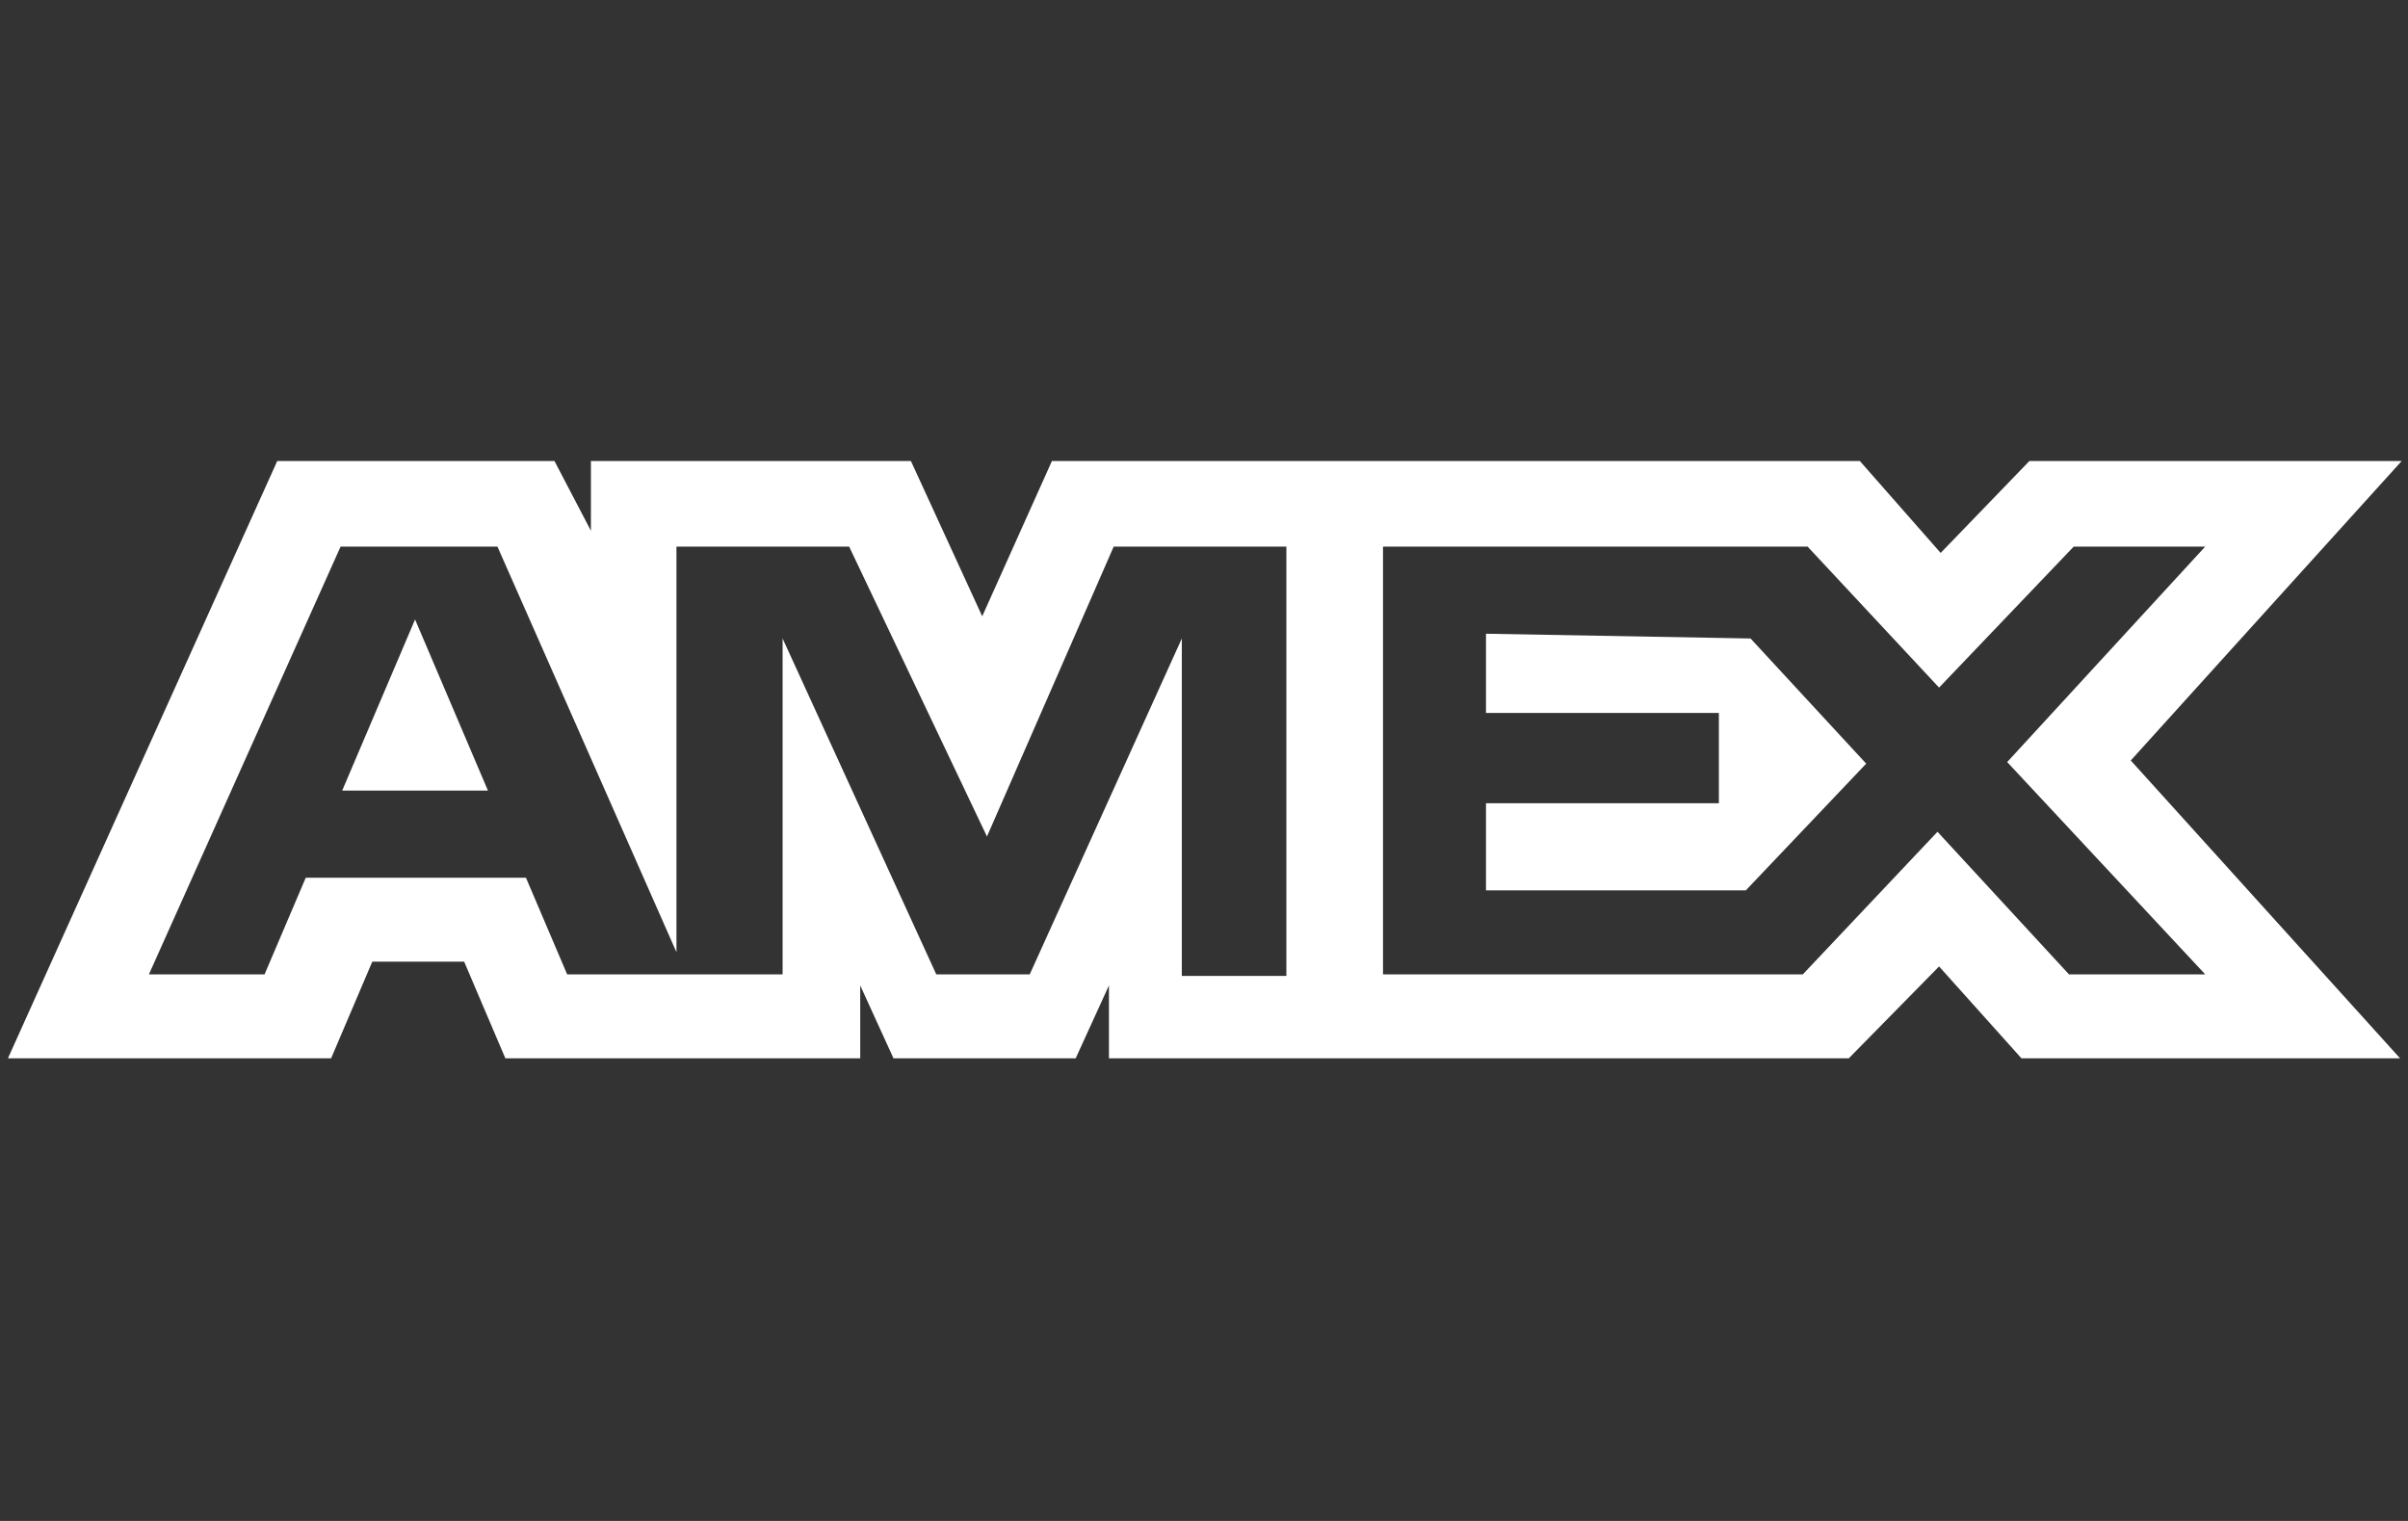
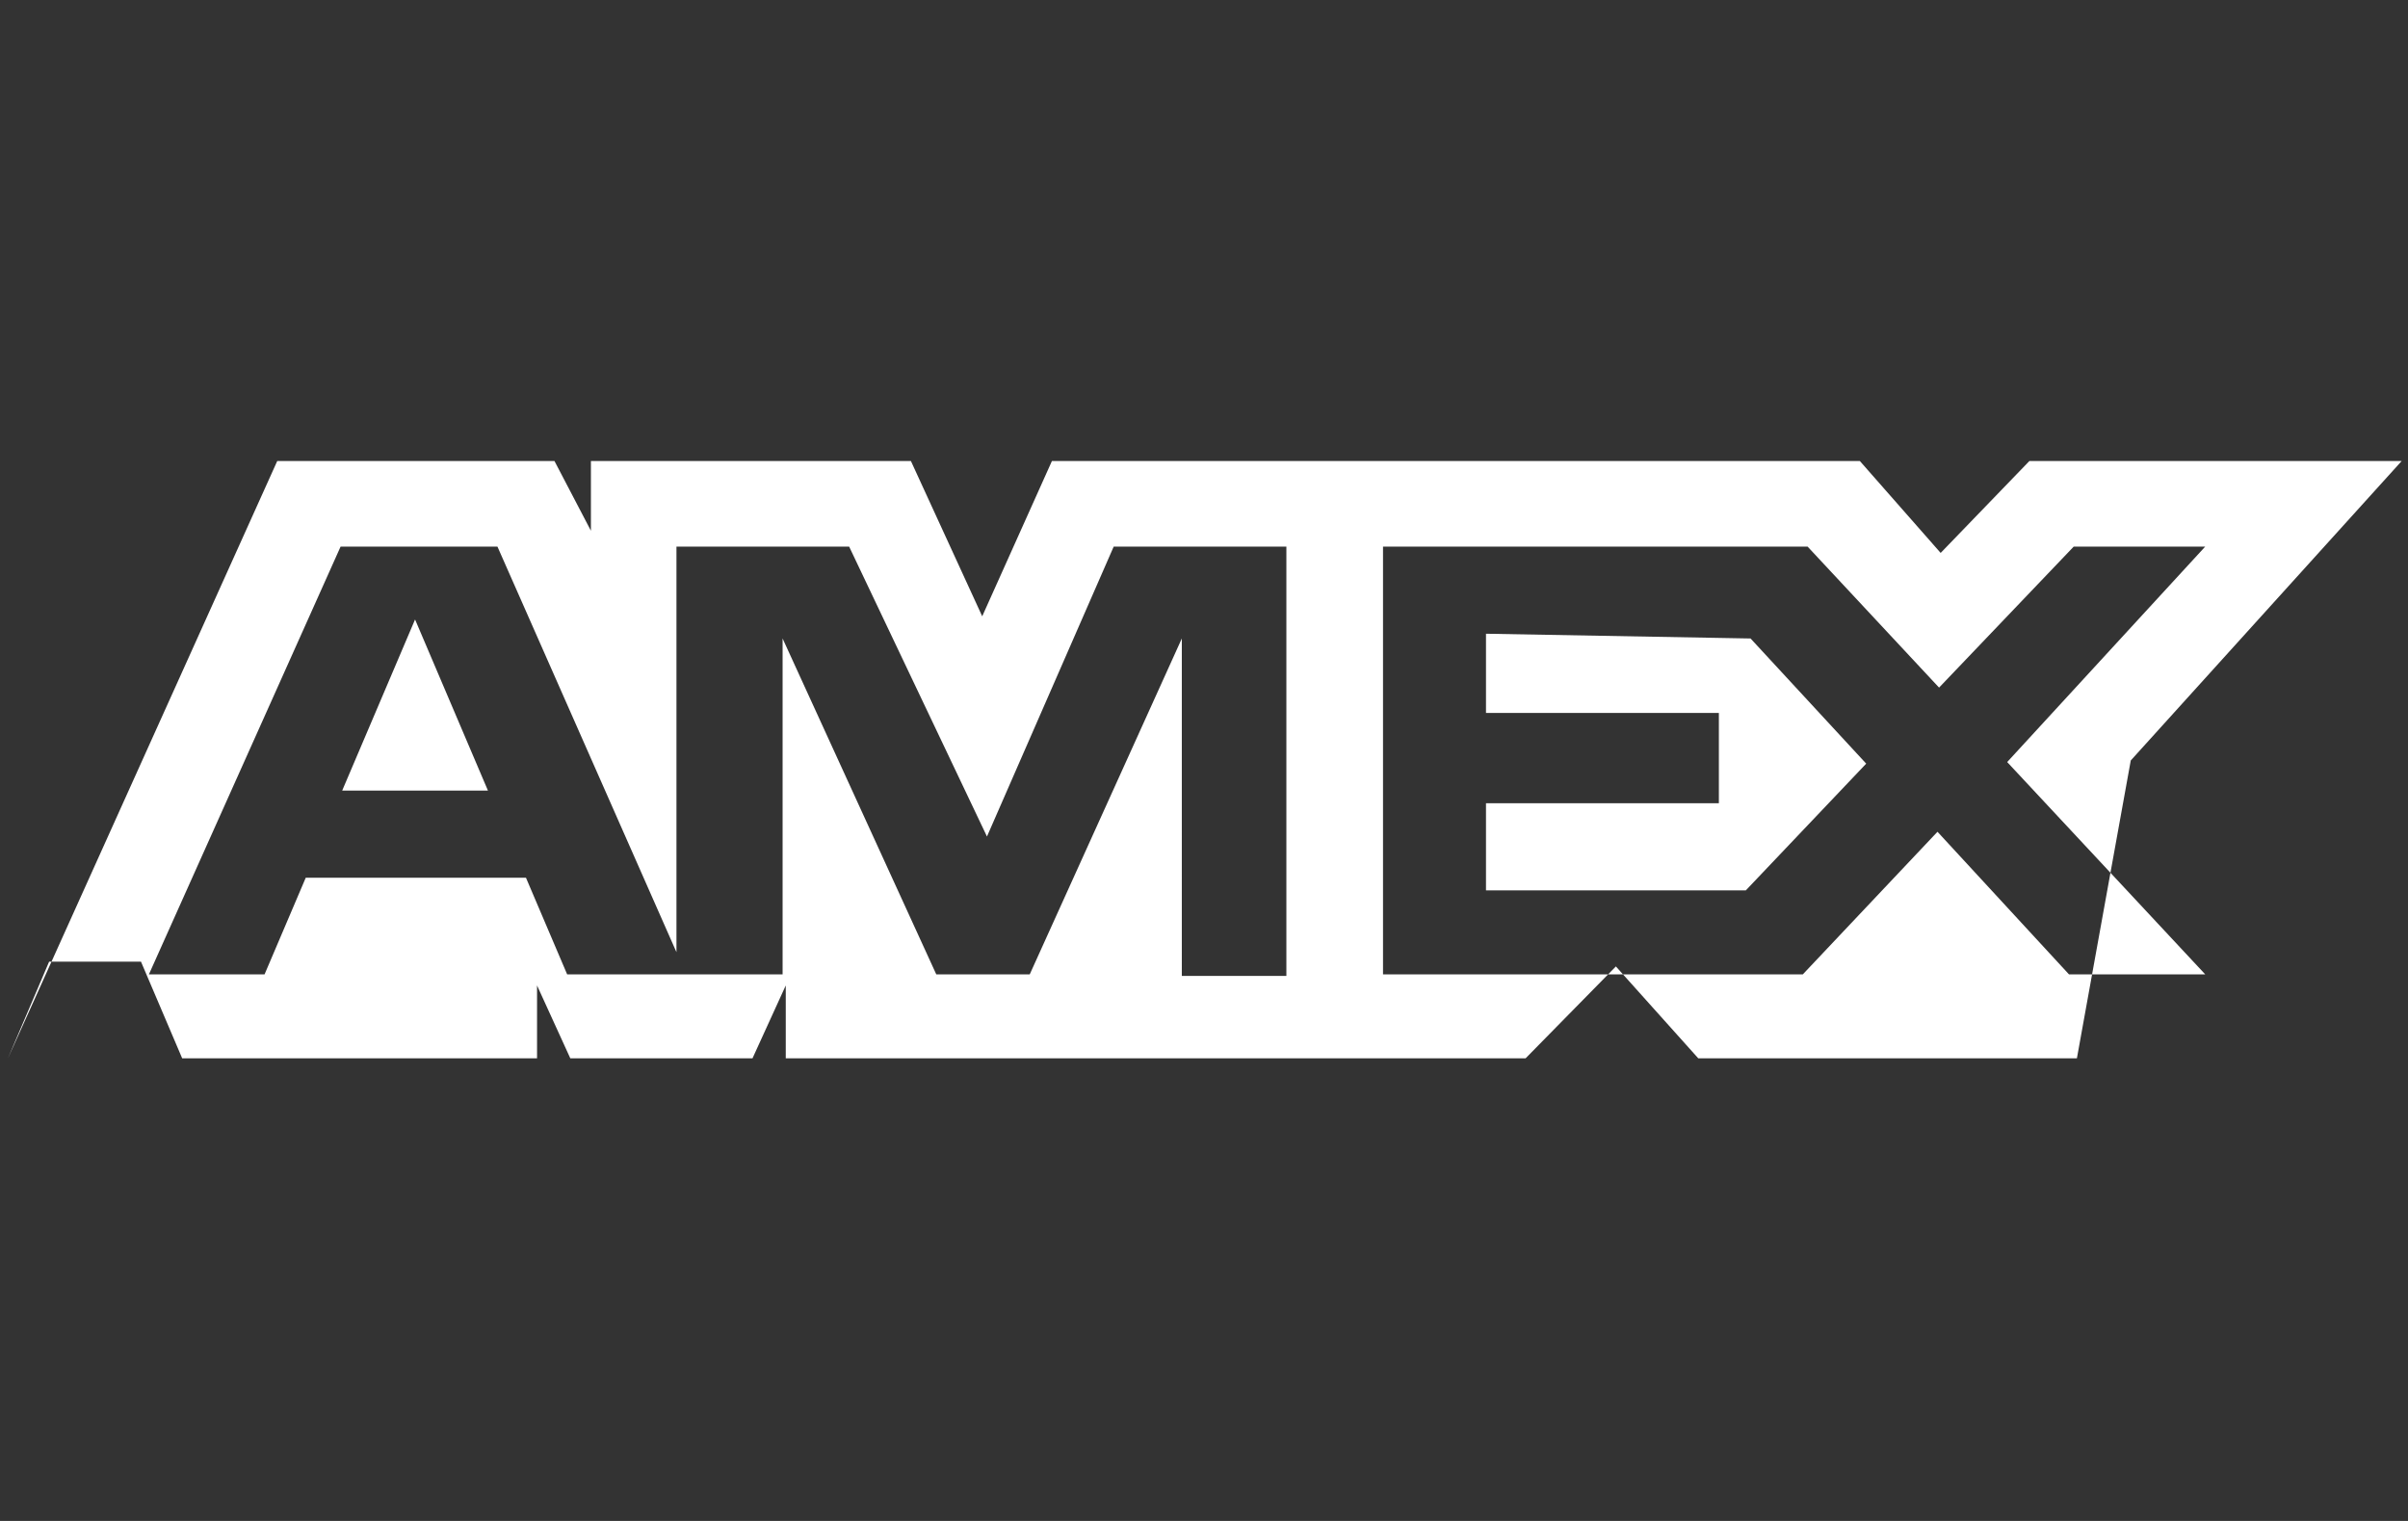
<svg xmlns="http://www.w3.org/2000/svg" version="1.1" id="Layer_1" x="0px" y="0px" width="152px" height="96px" viewBox="0 0 152 96" style="enable-background:new 0 0 152 96;" xml:space="preserve">
  <rect x="0" y="0" width="152" height="96" fill="#333333" stroke="none" />
  <style type="text/css">
	.st0{fill:#FFFFFF;}
</style>
-   <path class="st0" d="M17.5,29.1l-17,37.7h20.4l2.6-6.1h5.8l2.6,6.1h22.4v-4.6l2.1,4.6h11.5l2.1-4.6v4.6h46.7l5.7-5.8l5.2,5.8h23.9  L134.5,48l17.1-18.9h-23.5l-5.6,5.8l-5.1-5.8h-51l-4.4,9.8l-4.5-9.8H37.3v4.4l-2.3-4.4H17.5z M21.5,34.5h9.9l11.3,25.6V34.5h10.9  l8.7,18.3l8-18.3h10.9v27.1h-6.6V40.3L65,61.5h-5.9l-9.7-21.2v21.2H35.8l-2.6-6.1H19.3l-2.6,6.1H9.4L21.5,34.5z M87.3,34.5h26.8  l8.3,8.9l8.5-8.9h8.3l-12.5,13.6l12.5,13.4h-8.6l-8.3-9l-8.5,9H87.3V34.5L87.3,34.5z M26.2,39.1l-4.6,10.8h9.2L26.2,39.1z M93.8,40  V45h14.7v5.7H93.8v5.5h16.4l7.6-8l-7.3-7.9L93.8,40L93.8,40z" />
+   <path class="st0" d="M17.5,29.1l-17,37.7l2.6-6.1h5.8l2.6,6.1h22.4v-4.6l2.1,4.6h11.5l2.1-4.6v4.6h46.7l5.7-5.8l5.2,5.8h23.9  L134.5,48l17.1-18.9h-23.5l-5.6,5.8l-5.1-5.8h-51l-4.4,9.8l-4.5-9.8H37.3v4.4l-2.3-4.4H17.5z M21.5,34.5h9.9l11.3,25.6V34.5h10.9  l8.7,18.3l8-18.3h10.9v27.1h-6.6V40.3L65,61.5h-5.9l-9.7-21.2v21.2H35.8l-2.6-6.1H19.3l-2.6,6.1H9.4L21.5,34.5z M87.3,34.5h26.8  l8.3,8.9l8.5-8.9h8.3l-12.5,13.6l12.5,13.4h-8.6l-8.3-9l-8.5,9H87.3V34.5L87.3,34.5z M26.2,39.1l-4.6,10.8h9.2L26.2,39.1z M93.8,40  V45h14.7v5.7H93.8v5.5h16.4l7.6-8l-7.3-7.9L93.8,40L93.8,40z" />
</svg>